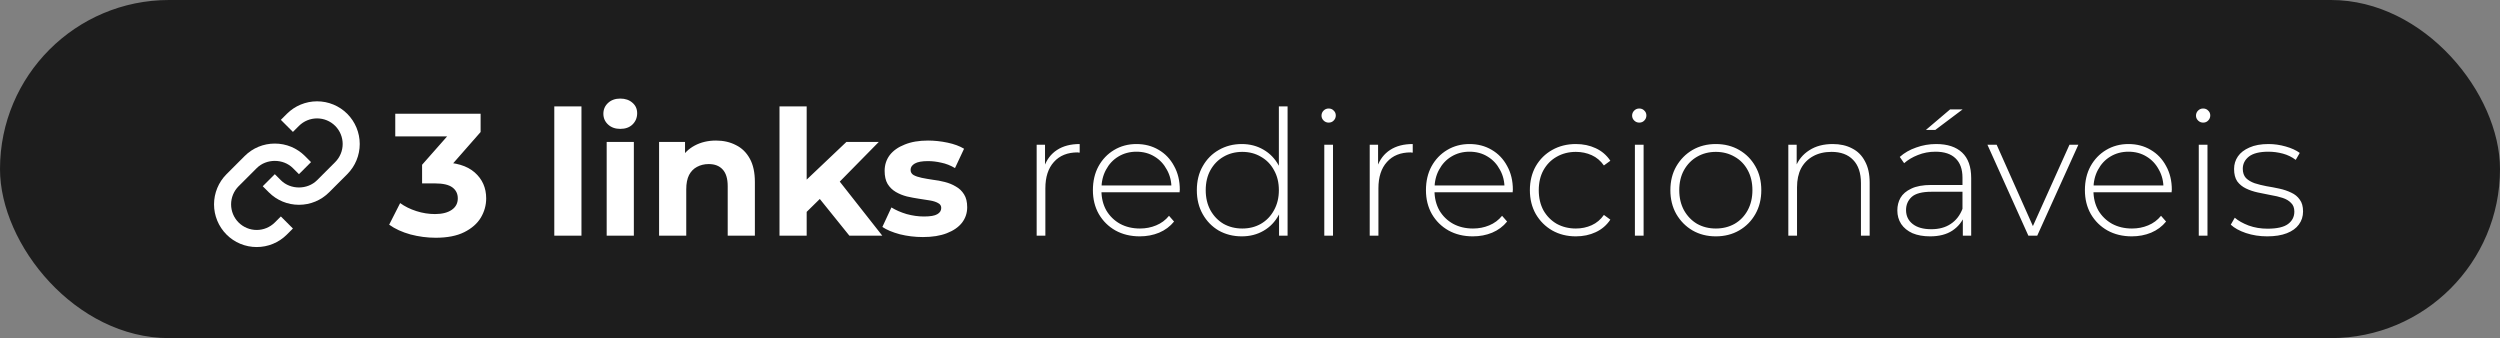
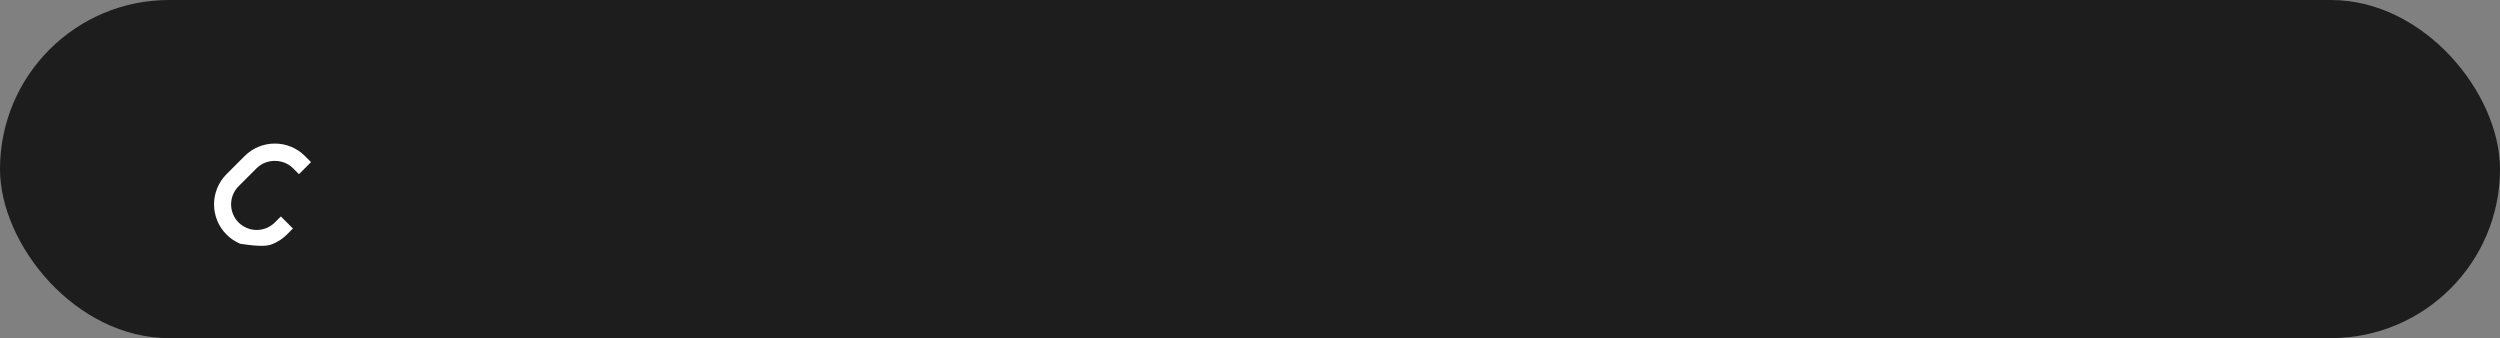
<svg xmlns="http://www.w3.org/2000/svg" width="244" height="33" viewBox="0 0 244 33" fill="none">
  <rect x="0" y="0" width="244" height="33" fill="#808080" stroke="none" />
  <rect width="244" height="33" rx="16.5" fill="#1D1D1D" />
-   <path d="M25.054 16.411C25.998 15.467 27.645 15.467 28.589 16.411L29.178 17L30.357 15.822L29.767 15.232C28.982 14.446 27.935 14.012 26.822 14.012C25.708 14.012 24.662 14.446 23.876 15.232L22.108 17C21.328 17.782 20.89 18.842 20.89 19.946C20.89 21.051 21.328 22.11 22.108 22.892C22.494 23.28 22.953 23.587 23.459 23.796C23.964 24.005 24.506 24.112 25.053 24.111C25.601 24.112 26.143 24.005 26.648 23.796C27.154 23.587 27.613 23.28 28 22.892L28.589 22.303L27.411 21.125L26.822 21.714C26.352 22.182 25.716 22.444 25.054 22.444C24.391 22.444 23.755 22.182 23.286 21.714C22.818 21.245 22.555 20.609 22.555 19.946C22.555 19.284 22.818 18.648 23.286 18.178L25.054 16.411Z" fill="white" />
-   <path d="M28 11.107L27.411 11.697L28.589 12.875L29.178 12.286C29.648 11.818 30.284 11.556 30.946 11.556C31.609 11.556 32.245 11.818 32.714 12.286C33.182 12.755 33.445 13.391 33.445 14.054C33.445 14.716 33.182 15.352 32.714 15.822L30.946 17.589C30.002 18.533 28.355 18.533 27.411 17.589L26.822 17L25.643 18.178L26.233 18.767C27.018 19.554 28.065 19.988 29.178 19.988C30.292 19.988 31.338 19.554 32.124 18.767L33.892 17C34.672 16.218 35.11 15.158 35.11 14.054C35.11 12.949 34.672 11.89 33.892 11.107C33.11 10.327 32.051 9.889 30.946 9.889C29.842 9.889 28.782 10.327 28 11.107V11.107Z" fill="white" />
-   <path d="M42.522 23.204C41.695 23.204 40.873 23.096 40.057 22.881C39.241 22.654 38.55 22.337 37.983 21.929L39.054 19.821C39.507 20.15 40.034 20.41 40.635 20.603C41.236 20.796 41.842 20.892 42.454 20.892C43.145 20.892 43.689 20.756 44.086 20.484C44.483 20.212 44.681 19.838 44.681 19.362C44.681 18.909 44.505 18.552 44.154 18.291C43.803 18.03 43.236 17.9 42.454 17.9H41.196V16.081L44.511 12.324L44.817 13.31H38.578V11.1H46.908V12.885L43.61 16.642L42.216 15.843H43.015C44.477 15.843 45.582 16.172 46.33 16.829C47.078 17.486 47.452 18.331 47.452 19.362C47.452 20.031 47.276 20.66 46.925 21.249C46.574 21.827 46.035 22.297 45.31 22.66C44.585 23.023 43.655 23.204 42.522 23.204ZM54.099 23V10.386H56.751V23H54.099ZM59.212 23V13.854H61.864V23H59.212ZM60.538 12.579C60.051 12.579 59.654 12.437 59.348 12.154C59.042 11.871 58.889 11.519 58.889 11.1C58.889 10.681 59.042 10.329 59.348 10.046C59.654 9.763 60.051 9.621 60.538 9.621C61.026 9.621 61.422 9.757 61.728 10.029C62.034 10.29 62.187 10.63 62.187 11.049C62.187 11.491 62.034 11.859 61.728 12.154C61.434 12.437 61.037 12.579 60.538 12.579ZM69.885 13.718C70.61 13.718 71.256 13.865 71.823 14.16C72.401 14.443 72.854 14.885 73.183 15.486C73.511 16.075 73.676 16.835 73.676 17.764V23H71.024V18.172C71.024 17.435 70.859 16.891 70.531 16.54C70.213 16.189 69.76 16.013 69.171 16.013C68.751 16.013 68.372 16.104 68.032 16.285C67.703 16.455 67.442 16.721 67.25 17.084C67.068 17.447 66.978 17.911 66.978 18.478V23H64.326V13.854H66.859V16.387L66.383 15.622C66.711 15.01 67.182 14.54 67.794 14.211C68.406 13.882 69.103 13.718 69.885 13.718ZM78.272 21.13L78.341 17.9L82.608 13.854H85.769L81.672 18.019L80.296 19.141L78.272 21.13ZM76.079 23V10.386H78.731V23H76.079ZM82.897 23L79.802 19.158L81.469 17.101L86.109 23H82.897ZM90.08 23.136C89.298 23.136 88.545 23.045 87.819 22.864C87.105 22.671 86.539 22.433 86.119 22.15L87.003 20.246C87.423 20.507 87.916 20.722 88.482 20.892C89.06 21.051 89.627 21.13 90.182 21.13C90.794 21.13 91.225 21.056 91.474 20.909C91.735 20.762 91.865 20.558 91.865 20.297C91.865 20.082 91.763 19.923 91.559 19.821C91.367 19.708 91.106 19.623 90.777 19.566C90.449 19.509 90.086 19.453 89.689 19.396C89.304 19.339 88.913 19.266 88.516 19.175C88.12 19.073 87.757 18.926 87.428 18.733C87.1 18.54 86.833 18.28 86.629 17.951C86.437 17.622 86.34 17.197 86.34 16.676C86.34 16.098 86.505 15.588 86.833 15.146C87.173 14.704 87.661 14.358 88.295 14.109C88.93 13.848 89.689 13.718 90.573 13.718C91.197 13.718 91.831 13.786 92.477 13.922C93.123 14.058 93.662 14.256 94.092 14.517L93.208 16.404C92.766 16.143 92.319 15.968 91.865 15.877C91.423 15.775 90.993 15.724 90.573 15.724C89.984 15.724 89.553 15.803 89.281 15.962C89.009 16.121 88.873 16.325 88.873 16.574C88.873 16.801 88.97 16.971 89.162 17.084C89.366 17.197 89.633 17.288 89.961 17.356C90.29 17.424 90.647 17.486 91.032 17.543C91.429 17.588 91.826 17.662 92.222 17.764C92.619 17.866 92.976 18.013 93.293 18.206C93.622 18.387 93.888 18.642 94.092 18.971C94.296 19.288 94.398 19.708 94.398 20.229C94.398 20.796 94.228 21.3 93.888 21.742C93.548 22.173 93.055 22.513 92.409 22.762C91.775 23.011 90.998 23.136 90.08 23.136ZM101.178 23V14.126H101.994V16.557L101.909 16.285C102.158 15.571 102.578 15.021 103.167 14.636C103.756 14.251 104.493 14.058 105.377 14.058V14.891C105.343 14.891 105.309 14.891 105.275 14.891C105.241 14.88 105.207 14.874 105.173 14.874C104.187 14.874 103.416 15.186 102.861 15.809C102.306 16.421 102.028 17.277 102.028 18.376V23H101.178ZM111.24 23.068C110.345 23.068 109.551 22.875 108.86 22.49C108.18 22.105 107.642 21.572 107.245 20.892C106.86 20.212 106.667 19.436 106.667 18.563C106.667 17.679 106.848 16.903 107.211 16.234C107.585 15.554 108.095 15.021 108.741 14.636C109.387 14.251 110.112 14.058 110.917 14.058C111.722 14.058 112.441 14.245 113.076 14.619C113.722 14.993 114.226 15.52 114.589 16.2C114.963 16.869 115.15 17.645 115.15 18.529C115.15 18.563 115.144 18.603 115.133 18.648C115.133 18.682 115.133 18.722 115.133 18.767H107.296V18.104H114.674L114.334 18.427C114.345 17.736 114.198 17.118 113.892 16.574C113.597 16.019 113.195 15.588 112.685 15.282C112.175 14.965 111.586 14.806 110.917 14.806C110.26 14.806 109.67 14.965 109.149 15.282C108.639 15.588 108.237 16.019 107.942 16.574C107.647 17.118 107.5 17.741 107.5 18.444V18.597C107.5 19.322 107.659 19.968 107.976 20.535C108.305 21.09 108.752 21.527 109.319 21.844C109.886 22.15 110.532 22.303 111.257 22.303C111.824 22.303 112.351 22.201 112.838 21.997C113.337 21.793 113.756 21.481 114.096 21.062L114.589 21.623C114.204 22.099 113.716 22.462 113.127 22.711C112.549 22.949 111.92 23.068 111.24 23.068ZM121.197 23.068C120.369 23.068 119.621 22.881 118.953 22.507C118.295 22.122 117.774 21.589 117.389 20.909C117.003 20.229 116.811 19.447 116.811 18.563C116.811 17.668 117.003 16.886 117.389 16.217C117.774 15.537 118.295 15.01 118.953 14.636C119.621 14.251 120.369 14.058 121.197 14.058C121.979 14.058 122.681 14.239 123.305 14.602C123.939 14.965 124.438 15.48 124.801 16.149C125.175 16.818 125.362 17.622 125.362 18.563C125.362 19.481 125.18 20.28 124.818 20.96C124.455 21.64 123.956 22.161 123.322 22.524C122.698 22.887 121.99 23.068 121.197 23.068ZM121.248 22.303C121.928 22.303 122.534 22.15 123.067 21.844C123.611 21.527 124.036 21.085 124.342 20.518C124.659 19.951 124.818 19.3 124.818 18.563C124.818 17.815 124.659 17.163 124.342 16.608C124.036 16.041 123.611 15.605 123.067 15.299C122.534 14.982 121.928 14.823 121.248 14.823C120.568 14.823 119.956 14.982 119.412 15.299C118.879 15.605 118.454 16.041 118.137 16.608C117.831 17.163 117.678 17.815 117.678 18.563C117.678 19.3 117.831 19.951 118.137 20.518C118.454 21.085 118.879 21.527 119.412 21.844C119.956 22.15 120.568 22.303 121.248 22.303ZM124.835 23V20.093L124.988 18.546L124.818 16.999V10.386H125.668V23H124.835ZM129.251 23V14.126H130.101V23H129.251ZM129.676 11.967C129.484 11.967 129.319 11.899 129.183 11.763C129.047 11.627 128.979 11.468 128.979 11.287C128.979 11.094 129.047 10.93 129.183 10.794C129.319 10.658 129.484 10.59 129.676 10.59C129.88 10.59 130.045 10.658 130.169 10.794C130.305 10.919 130.373 11.077 130.373 11.27C130.373 11.463 130.305 11.627 130.169 11.763C130.045 11.899 129.88 11.967 129.676 11.967ZM133.684 23V14.126H134.5V16.557L134.415 16.285C134.664 15.571 135.084 15.021 135.673 14.636C136.262 14.251 136.999 14.058 137.883 14.058V14.891C137.849 14.891 137.815 14.891 137.781 14.891C137.747 14.88 137.713 14.874 137.679 14.874C136.693 14.874 135.922 15.186 135.367 15.809C134.812 16.421 134.534 17.277 134.534 18.376V23H133.684ZM143.746 23.068C142.851 23.068 142.057 22.875 141.366 22.49C140.686 22.105 140.148 21.572 139.751 20.892C139.366 20.212 139.173 19.436 139.173 18.563C139.173 17.679 139.354 16.903 139.717 16.234C140.091 15.554 140.601 15.021 141.247 14.636C141.893 14.251 142.618 14.058 143.423 14.058C144.228 14.058 144.947 14.245 145.582 14.619C146.228 14.993 146.732 15.52 147.095 16.2C147.469 16.869 147.656 17.645 147.656 18.529C147.656 18.563 147.65 18.603 147.639 18.648C147.639 18.682 147.639 18.722 147.639 18.767H139.802V18.104H147.18L146.84 18.427C146.851 17.736 146.704 17.118 146.398 16.574C146.103 16.019 145.701 15.588 145.191 15.282C144.681 14.965 144.092 14.806 143.423 14.806C142.766 14.806 142.176 14.965 141.655 15.282C141.145 15.588 140.743 16.019 140.448 16.574C140.153 17.118 140.006 17.741 140.006 18.444V18.597C140.006 19.322 140.165 19.968 140.482 20.535C140.811 21.09 141.258 21.527 141.825 21.844C142.392 22.15 143.038 22.303 143.763 22.303C144.33 22.303 144.857 22.201 145.344 21.997C145.843 21.793 146.262 21.481 146.602 21.062L147.095 21.623C146.71 22.099 146.222 22.462 145.633 22.711C145.055 22.949 144.426 23.068 143.746 23.068ZM153.804 23.068C152.943 23.068 152.172 22.875 151.492 22.49C150.824 22.105 150.291 21.572 149.894 20.892C149.509 20.212 149.316 19.436 149.316 18.563C149.316 17.679 149.509 16.897 149.894 16.217C150.291 15.537 150.824 15.01 151.492 14.636C152.172 14.251 152.943 14.058 153.804 14.058C154.518 14.058 155.164 14.194 155.742 14.466C156.332 14.738 156.808 15.146 157.17 15.69L156.541 16.149C156.224 15.696 155.827 15.361 155.351 15.146C154.875 14.931 154.36 14.823 153.804 14.823C153.113 14.823 152.49 14.982 151.934 15.299C151.39 15.605 150.96 16.041 150.642 16.608C150.336 17.163 150.183 17.815 150.183 18.563C150.183 19.311 150.336 19.968 150.642 20.535C150.96 21.09 151.39 21.527 151.934 21.844C152.49 22.15 153.113 22.303 153.804 22.303C154.36 22.303 154.875 22.195 155.351 21.98C155.827 21.765 156.224 21.43 156.541 20.977L157.17 21.436C156.808 21.98 156.332 22.388 155.742 22.66C155.164 22.932 154.518 23.068 153.804 23.068ZM159.566 23V14.126H160.416V23H159.566ZM159.991 11.967C159.798 11.967 159.634 11.899 159.498 11.763C159.362 11.627 159.294 11.468 159.294 11.287C159.294 11.094 159.362 10.93 159.498 10.794C159.634 10.658 159.798 10.59 159.991 10.59C160.195 10.59 160.359 10.658 160.484 10.794C160.62 10.919 160.688 11.077 160.688 11.27C160.688 11.463 160.62 11.627 160.484 11.763C160.359 11.899 160.195 11.967 159.991 11.967ZM167.466 23.068C166.616 23.068 165.857 22.875 165.188 22.49C164.531 22.105 164.004 21.572 163.607 20.892C163.222 20.212 163.029 19.436 163.029 18.563C163.029 17.679 163.222 16.903 163.607 16.234C164.004 15.554 164.531 15.021 165.188 14.636C165.857 14.251 166.616 14.058 167.466 14.058C168.316 14.058 169.076 14.251 169.744 14.636C170.413 15.021 170.94 15.554 171.325 16.234C171.711 16.903 171.903 17.679 171.903 18.563C171.903 19.436 171.711 20.212 171.325 20.892C170.94 21.572 170.413 22.105 169.744 22.49C169.076 22.875 168.316 23.068 167.466 23.068ZM167.466 22.303C168.146 22.303 168.758 22.15 169.302 21.844C169.846 21.527 170.271 21.085 170.577 20.518C170.883 19.951 171.036 19.3 171.036 18.563C171.036 17.815 170.883 17.163 170.577 16.608C170.271 16.041 169.846 15.605 169.302 15.299C168.758 14.982 168.146 14.823 167.466 14.823C166.786 14.823 166.174 14.982 165.63 15.299C165.098 15.605 164.673 16.041 164.355 16.608C164.049 17.163 163.896 17.815 163.896 18.563C163.896 19.3 164.049 19.951 164.355 20.518C164.673 21.085 165.098 21.527 165.63 21.844C166.174 22.15 166.786 22.303 167.466 22.303ZM178.875 14.058C179.601 14.058 180.23 14.2 180.762 14.483C181.306 14.755 181.726 15.174 182.02 15.741C182.326 16.296 182.479 16.988 182.479 17.815V23H181.629V17.883C181.629 16.886 181.374 16.126 180.864 15.605C180.366 15.084 179.663 14.823 178.756 14.823C178.065 14.823 177.464 14.965 176.954 15.248C176.444 15.531 176.053 15.928 175.781 16.438C175.521 16.948 175.39 17.56 175.39 18.274V23H174.54V14.126H175.356V16.591L175.237 16.319C175.509 15.616 175.957 15.067 176.58 14.67C177.204 14.262 177.969 14.058 178.875 14.058ZM191.572 23V20.977L191.538 20.671V17.339C191.538 16.512 191.311 15.883 190.858 15.452C190.416 15.021 189.764 14.806 188.903 14.806C188.291 14.806 187.718 14.914 187.186 15.129C186.664 15.333 186.217 15.599 185.843 15.928L185.418 15.316C185.86 14.919 186.392 14.613 187.016 14.398C187.639 14.171 188.291 14.058 188.971 14.058C190.07 14.058 190.914 14.336 191.504 14.891C192.093 15.446 192.388 16.274 192.388 17.373V23H191.572ZM188.376 23.068C187.718 23.068 187.146 22.966 186.659 22.762C186.183 22.547 185.814 22.246 185.554 21.861C185.304 21.476 185.18 21.034 185.18 20.535C185.18 20.082 185.282 19.674 185.486 19.311C185.701 18.937 186.052 18.637 186.54 18.41C187.027 18.172 187.679 18.053 188.495 18.053H191.759V18.716H188.512C187.594 18.716 186.948 18.886 186.574 19.226C186.211 19.566 186.03 19.991 186.03 20.501C186.03 21.068 186.245 21.521 186.676 21.861C187.106 22.201 187.713 22.371 188.495 22.371C189.243 22.371 189.872 22.201 190.382 21.861C190.903 21.521 191.288 21.028 191.538 20.382L191.776 20.96C191.538 21.606 191.13 22.122 190.552 22.507C189.985 22.881 189.26 23.068 188.376 23.068ZM187.968 12.681L190.331 10.675H191.555L188.886 12.681H187.968ZM197.968 23L193.973 14.126H194.874L198.614 22.524H198.206L201.98 14.126H202.847L198.835 23H197.968ZM208.06 23.068C207.165 23.068 206.372 22.875 205.68 22.49C205 22.105 204.462 21.572 204.065 20.892C203.68 20.212 203.487 19.436 203.487 18.563C203.487 17.679 203.669 16.903 204.031 16.234C204.405 15.554 204.915 15.021 205.561 14.636C206.207 14.251 206.933 14.058 207.737 14.058C208.542 14.058 209.262 14.245 209.896 14.619C210.542 14.993 211.047 15.52 211.409 16.2C211.783 16.869 211.97 17.645 211.97 18.529C211.97 18.563 211.965 18.603 211.953 18.648C211.953 18.682 211.953 18.722 211.953 18.767H204.116V18.104H211.494L211.154 18.427C211.166 17.736 211.018 17.118 210.712 16.574C210.418 16.019 210.015 15.588 209.505 15.282C208.995 14.965 208.406 14.806 207.737 14.806C207.08 14.806 206.491 14.965 205.969 15.282C205.459 15.588 205.057 16.019 204.762 16.574C204.468 17.118 204.32 17.741 204.32 18.444V18.597C204.32 19.322 204.479 19.968 204.796 20.535C205.125 21.09 205.573 21.527 206.139 21.844C206.706 22.15 207.352 22.303 208.077 22.303C208.644 22.303 209.171 22.201 209.658 21.997C210.157 21.793 210.576 21.481 210.916 21.062L211.409 21.623C211.024 22.099 210.537 22.462 209.947 22.711C209.369 22.949 208.74 23.068 208.06 23.068ZM214.6 23V14.126H215.45V23H214.6ZM215.025 11.967C214.832 11.967 214.668 11.899 214.532 11.763C214.396 11.627 214.328 11.468 214.328 11.287C214.328 11.094 214.396 10.93 214.532 10.794C214.668 10.658 214.832 10.59 215.025 10.59C215.229 10.59 215.393 10.658 215.518 10.794C215.654 10.919 215.722 11.077 215.722 11.27C215.722 11.463 215.654 11.627 215.518 11.763C215.393 11.899 215.229 11.967 215.025 11.967ZM221.276 23.068C220.54 23.068 219.848 22.96 219.202 22.745C218.568 22.53 218.075 22.258 217.723 21.929L218.114 21.249C218.454 21.544 218.908 21.799 219.474 22.014C220.041 22.218 220.653 22.32 221.31 22.32C222.24 22.32 222.908 22.167 223.316 21.861C223.724 21.555 223.928 21.153 223.928 20.654C223.928 20.291 223.821 20.008 223.605 19.804C223.401 19.589 223.124 19.424 222.772 19.311C222.421 19.198 222.036 19.107 221.616 19.039C221.197 18.96 220.778 18.875 220.358 18.784C219.939 18.693 219.554 18.563 219.202 18.393C218.851 18.223 218.568 17.991 218.352 17.696C218.148 17.39 218.046 16.988 218.046 16.489C218.046 16.036 218.171 15.628 218.42 15.265C218.67 14.902 219.044 14.613 219.542 14.398C220.041 14.171 220.664 14.058 221.412 14.058C221.968 14.058 222.523 14.137 223.078 14.296C223.645 14.455 224.104 14.664 224.455 14.925L224.064 15.605C223.69 15.322 223.271 15.118 222.806 14.993C222.342 14.868 221.871 14.806 221.395 14.806C220.534 14.806 219.899 14.965 219.491 15.282C219.095 15.599 218.896 15.996 218.896 16.472C218.896 16.846 218.998 17.146 219.202 17.373C219.418 17.588 219.701 17.758 220.052 17.883C220.404 17.996 220.789 18.093 221.208 18.172C221.628 18.24 222.047 18.319 222.466 18.41C222.886 18.501 223.271 18.631 223.622 18.801C223.974 18.96 224.251 19.186 224.455 19.481C224.671 19.764 224.778 20.15 224.778 20.637C224.778 21.124 224.642 21.549 224.37 21.912C224.11 22.275 223.719 22.558 223.197 22.762C222.676 22.966 222.036 23.068 221.276 23.068Z" fill="white" />
+   <path d="M25.054 16.411C25.998 15.467 27.645 15.467 28.589 16.411L29.178 17L30.357 15.822L29.767 15.232C28.982 14.446 27.935 14.012 26.822 14.012C25.708 14.012 24.662 14.446 23.876 15.232L22.108 17C21.328 17.782 20.89 18.842 20.89 19.946C20.89 21.051 21.328 22.11 22.108 22.892C22.494 23.28 22.953 23.587 23.459 23.796C25.601 24.112 26.143 24.005 26.648 23.796C27.154 23.587 27.613 23.28 28 22.892L28.589 22.303L27.411 21.125L26.822 21.714C26.352 22.182 25.716 22.444 25.054 22.444C24.391 22.444 23.755 22.182 23.286 21.714C22.818 21.245 22.555 20.609 22.555 19.946C22.555 19.284 22.818 18.648 23.286 18.178L25.054 16.411Z" fill="white" />
</svg>